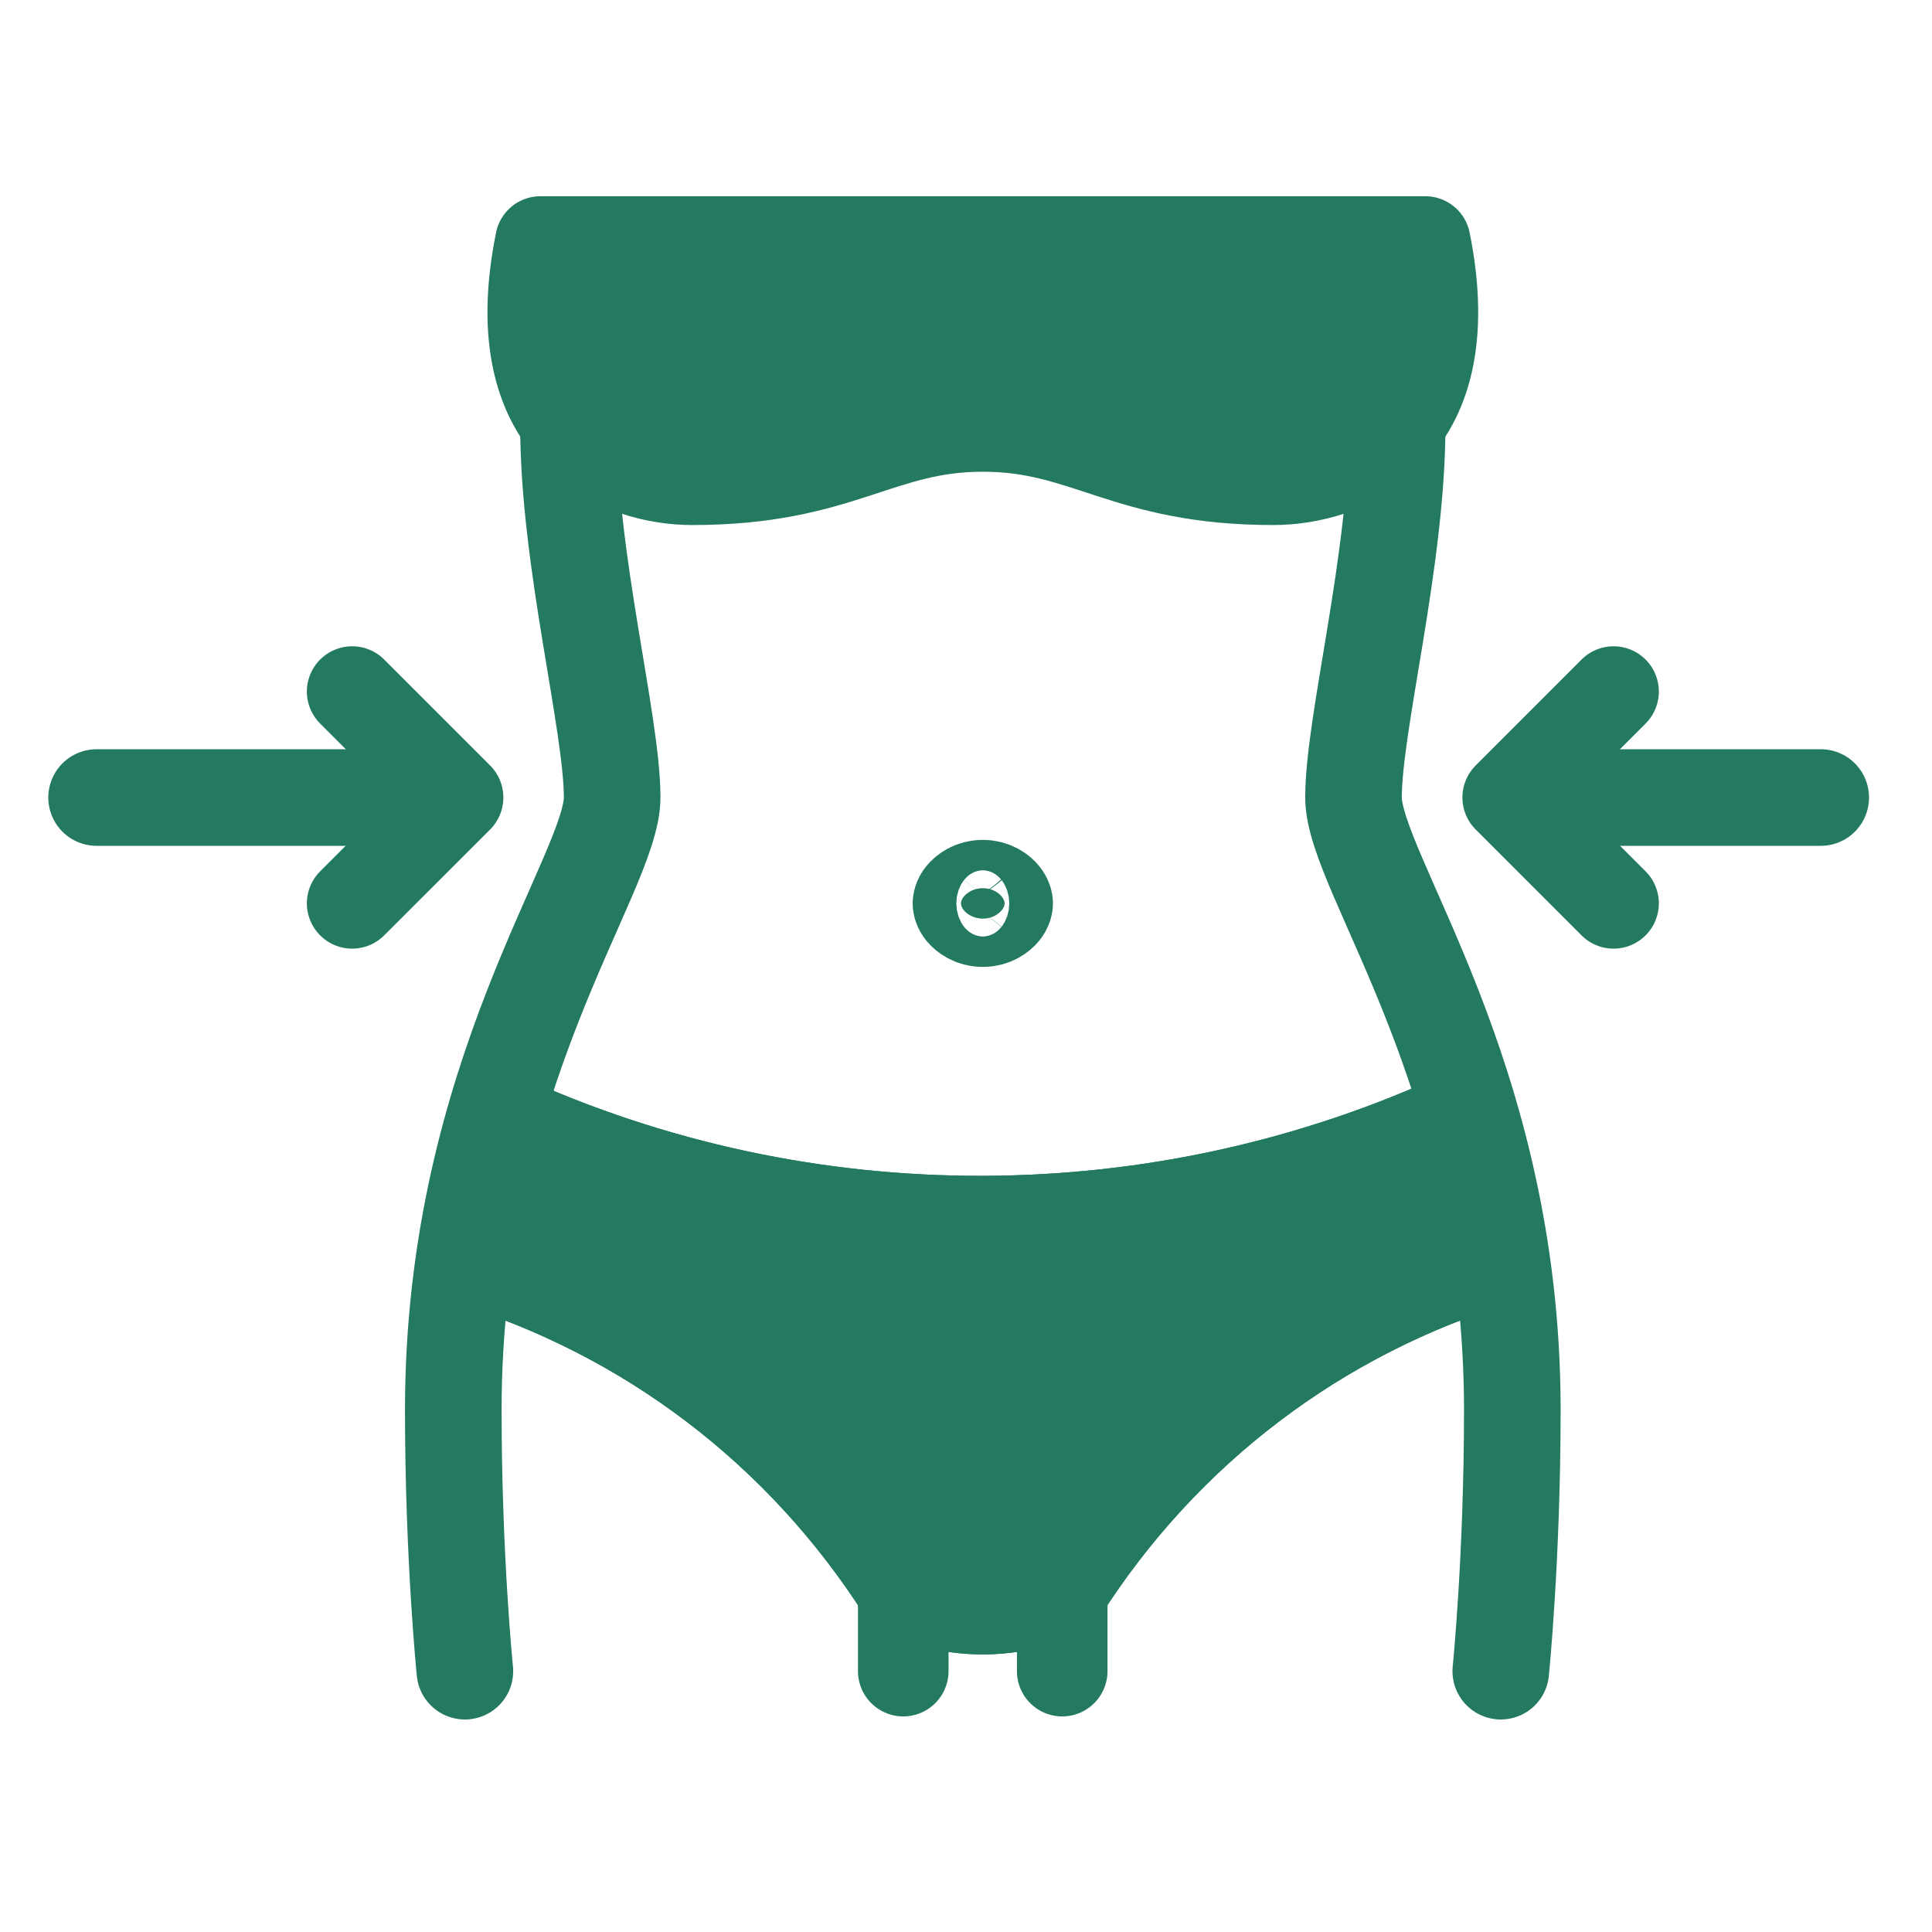
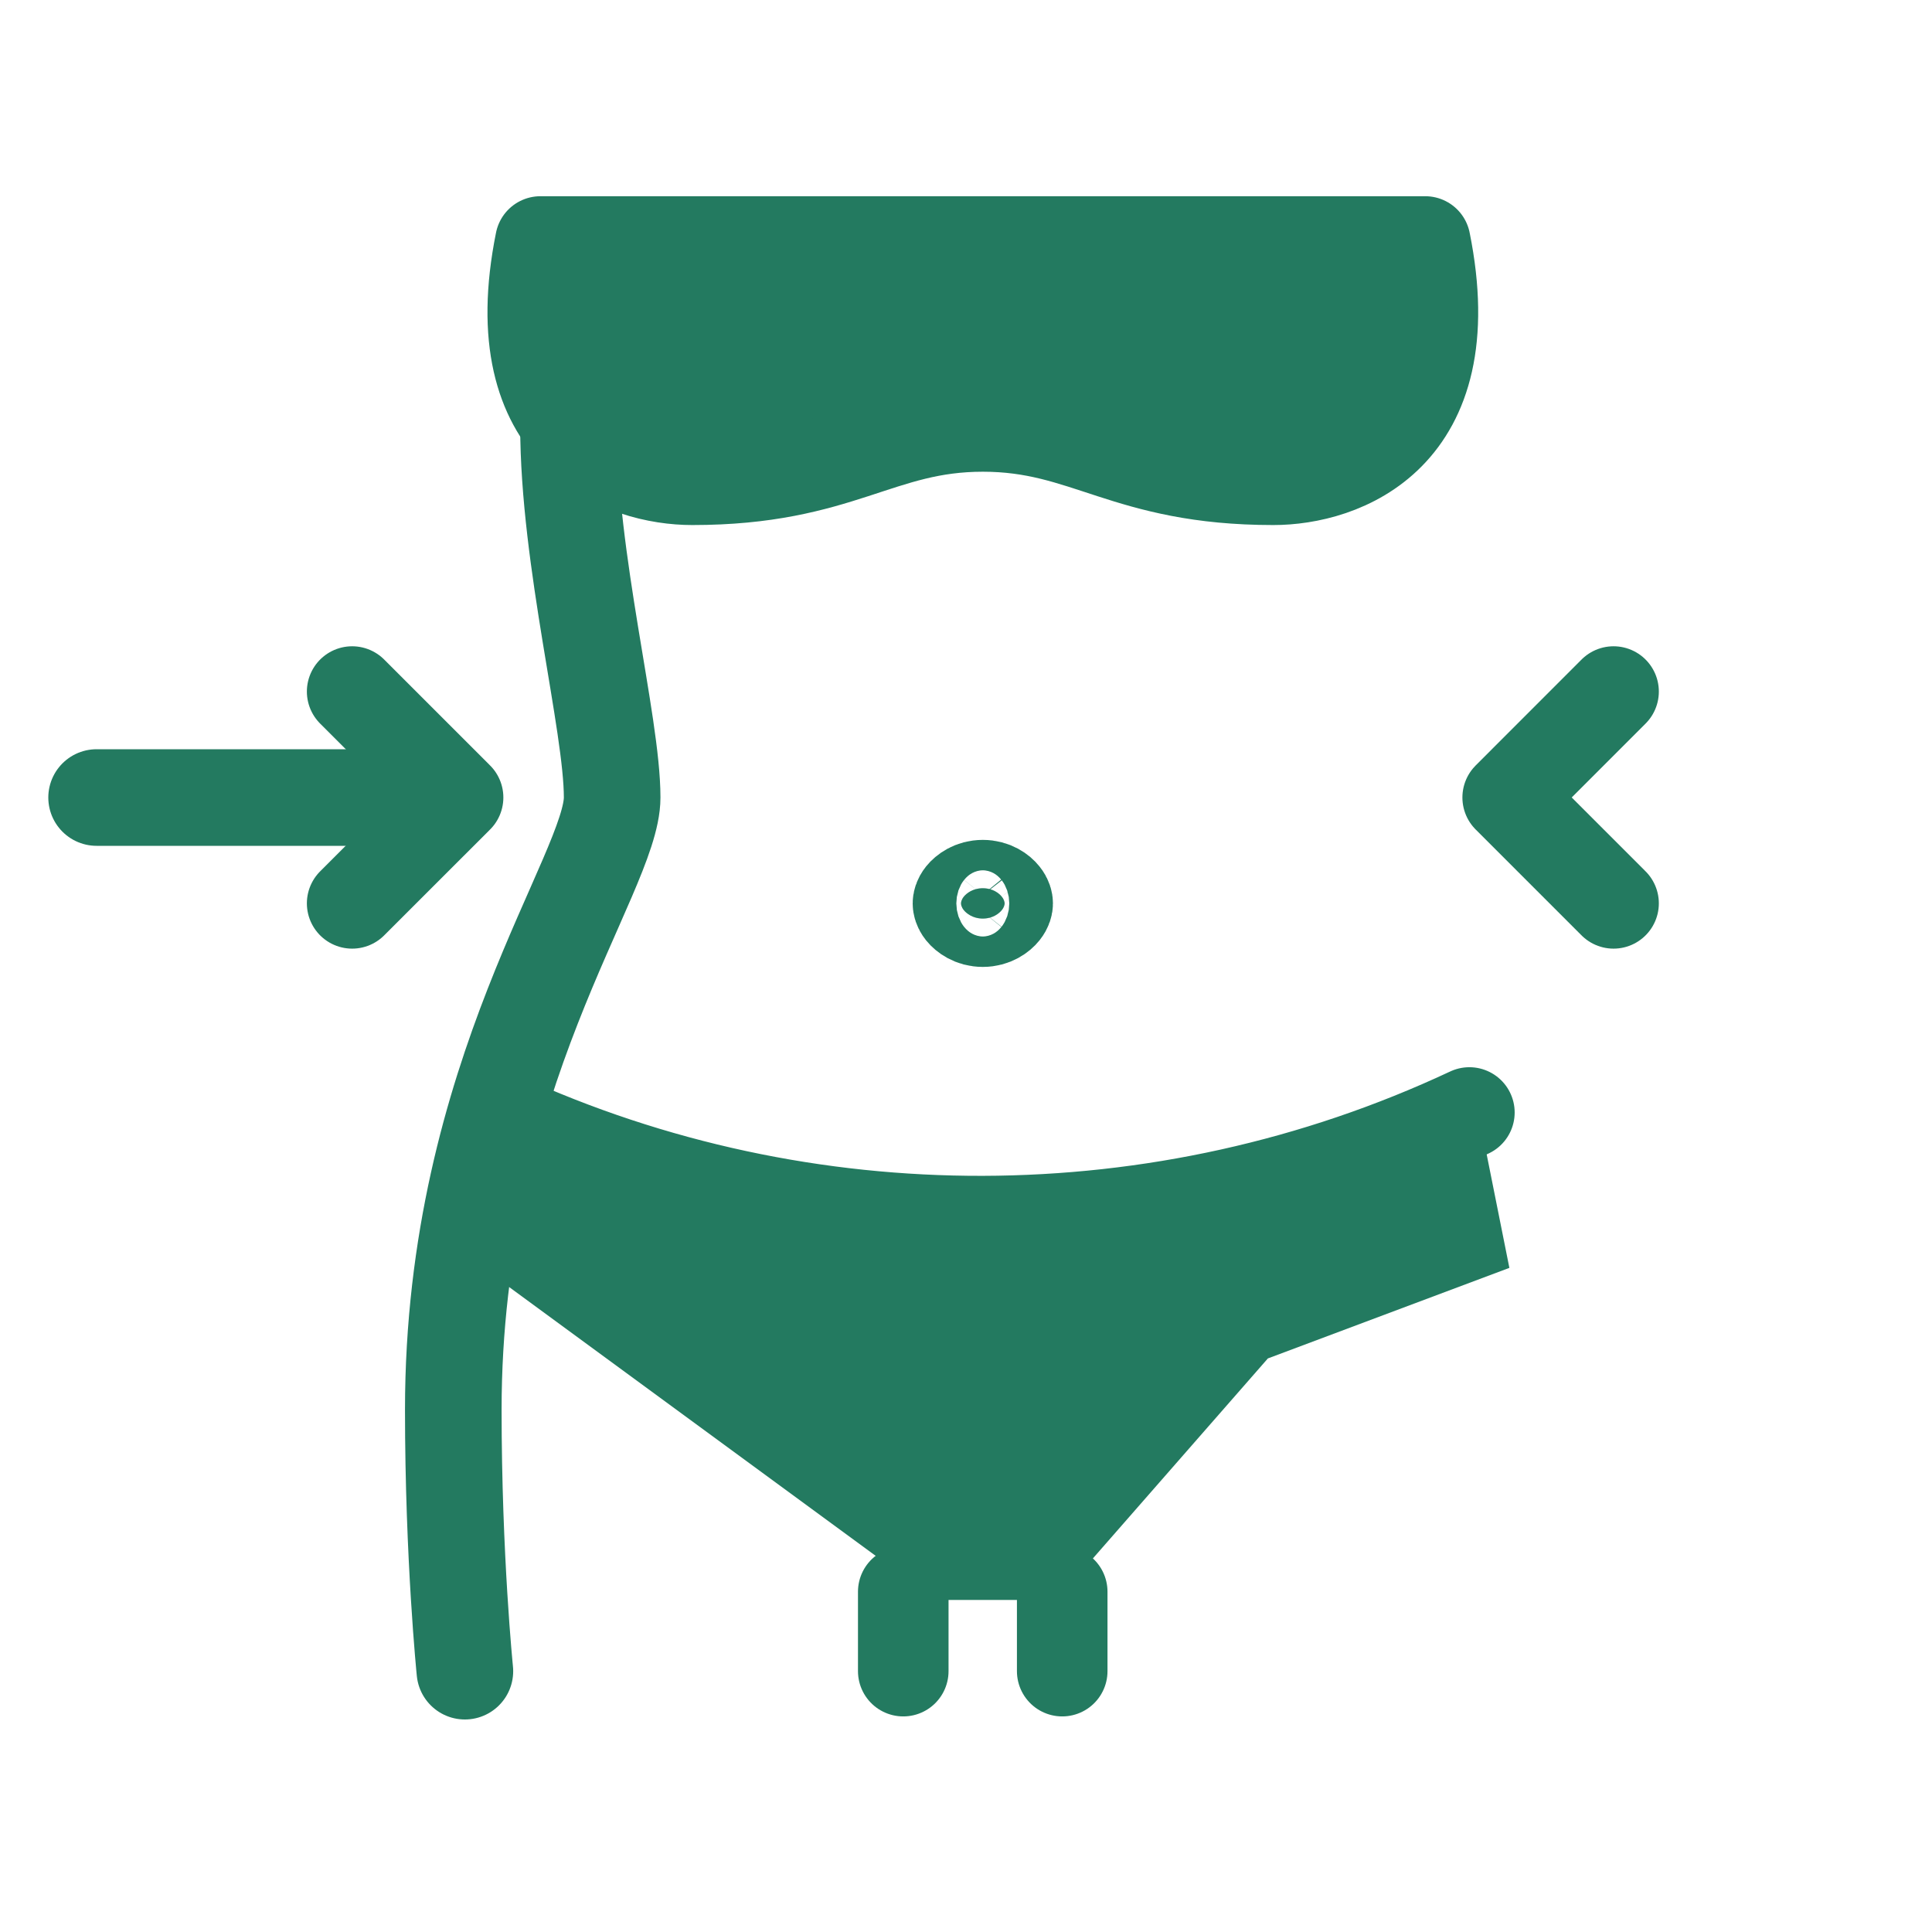
<svg xmlns="http://www.w3.org/2000/svg" fill="none" viewBox="0 0 40 40" height="40" width="40">
-   <path fill="#237A60" d="M10 23.75V26.25L15.625 29.375L19.375 33.125H21.875L26.25 28.125L31.25 26.25L30.625 23.125L20.625 25.625L10 23.75Z" />
+   <path fill="#237A60" d="M10 23.75V26.25L19.375 33.125H21.875L26.25 28.125L31.25 26.25L30.625 23.125L20.625 25.625L10 23.75Z" />
  <path stroke-linejoin="round" stroke-linecap="round" stroke-width="1.875" stroke="#237A60" fill="#237A60" d="M11.189 5C10.368 9.071 12.928 9.933 14.333 9.933C17.409 9.933 18.195 8.829 20.349 8.829C22.502 8.829 23.288 9.933 26.364 9.933C27.769 9.933 30.329 9.071 29.508 5H11.189Z" />
-   <path stroke-linejoin="round" stroke-linecap="round" stroke-width="2" stroke="#237A60" d="M28.926 8.813C28.926 11.599 28.023 14.97 28.023 16.511C28.023 18.087 31.311 22.233 31.311 29.187C31.311 32.246 31.072 34.6 31.072 34.6" />
  <path stroke-linejoin="round" stroke-linecap="round" stroke-width="2" stroke="#237A60" d="M11.77 8.813C11.77 11.599 12.674 14.97 12.674 16.511C12.674 18.087 9.385 22.233 9.385 29.187C9.385 32.246 9.625 34.6 9.625 34.6" />
  <path stroke-linejoin="round" stroke-linecap="round" stroke-width="1.875" stroke="#237A60" d="M10.342 23.118C13.518 24.574 16.934 25.29 20.348 25.282C23.79 25.273 27.23 24.529 30.422 23.033" />
-   <path stroke-linejoin="round" stroke-linecap="round" stroke-width="1.875" stroke="#237A60" d="M10.342 23.118C13.518 24.574 16.934 25.29 20.348 25.282C23.79 25.273 27.23 24.529 30.422 23.033" />
-   <path stroke-linejoin="round" stroke-linecap="round" stroke-width="1.875" stroke="#237A60" d="M31.081 26.057C27.305 27.194 24.107 29.628 21.99 32.956C20.946 33.435 19.745 33.435 18.701 32.956C16.584 29.628 13.386 27.194 9.609 26.057" />
-   <path stroke-linejoin="round" stroke-linecap="round" stroke-width="1.875" stroke="#237A60" d="M31.081 26.057C27.305 27.194 24.107 29.628 21.99 32.956C20.946 33.435 19.745 33.435 18.701 32.956C16.584 29.628 13.386 27.194 9.609 26.057" />
  <path stroke-linejoin="round" stroke-linecap="round" stroke-width="1.875" stroke="#237A60" d="M21.992 32.955V34.599V32.955Z" clip-rule="evenodd" fill-rule="evenodd" />
  <path stroke-linejoin="round" stroke-linecap="round" stroke-width="1.875" stroke="#237A60" d="M18.701 32.955V34.599V32.955Z" clip-rule="evenodd" fill-rule="evenodd" />
  <path stroke-width="2" stroke="#237A60" fill="#237A60" d="M20.348 19.019C20.14 19.019 20.008 18.91 19.954 18.844C19.903 18.779 19.896 18.727 19.896 18.704C19.896 18.681 19.903 18.628 19.954 18.564C20.008 18.497 20.14 18.389 20.348 18.389C20.556 18.389 20.688 18.497 20.741 18.564C20.793 18.628 20.8 18.681 20.8 18.704C20.8 18.727 20.793 18.779 20.741 18.844C20.688 18.91 20.556 19.019 20.348 19.019Z" />
  <path stroke-linejoin="round" stroke-linecap="round" stroke-width="1.875" stroke="#237A60" d="M33.407 18.703L31.215 16.511L33.407 14.318" />
  <path stroke-linejoin="round" stroke-linecap="round" stroke-width="1.875" stroke="#237A60" d="M7.291 18.703L9.484 16.511L7.291 14.318" />
-   <path stroke-linejoin="round" stroke-linecap="round" stroke-width="2" stroke="#237A60" d="M32.215 16.512H37.696" />
  <path stroke-linejoin="round" stroke-linecap="round" stroke-width="2" stroke="#237A60" d="M7.481 16.512H2" />
</svg>